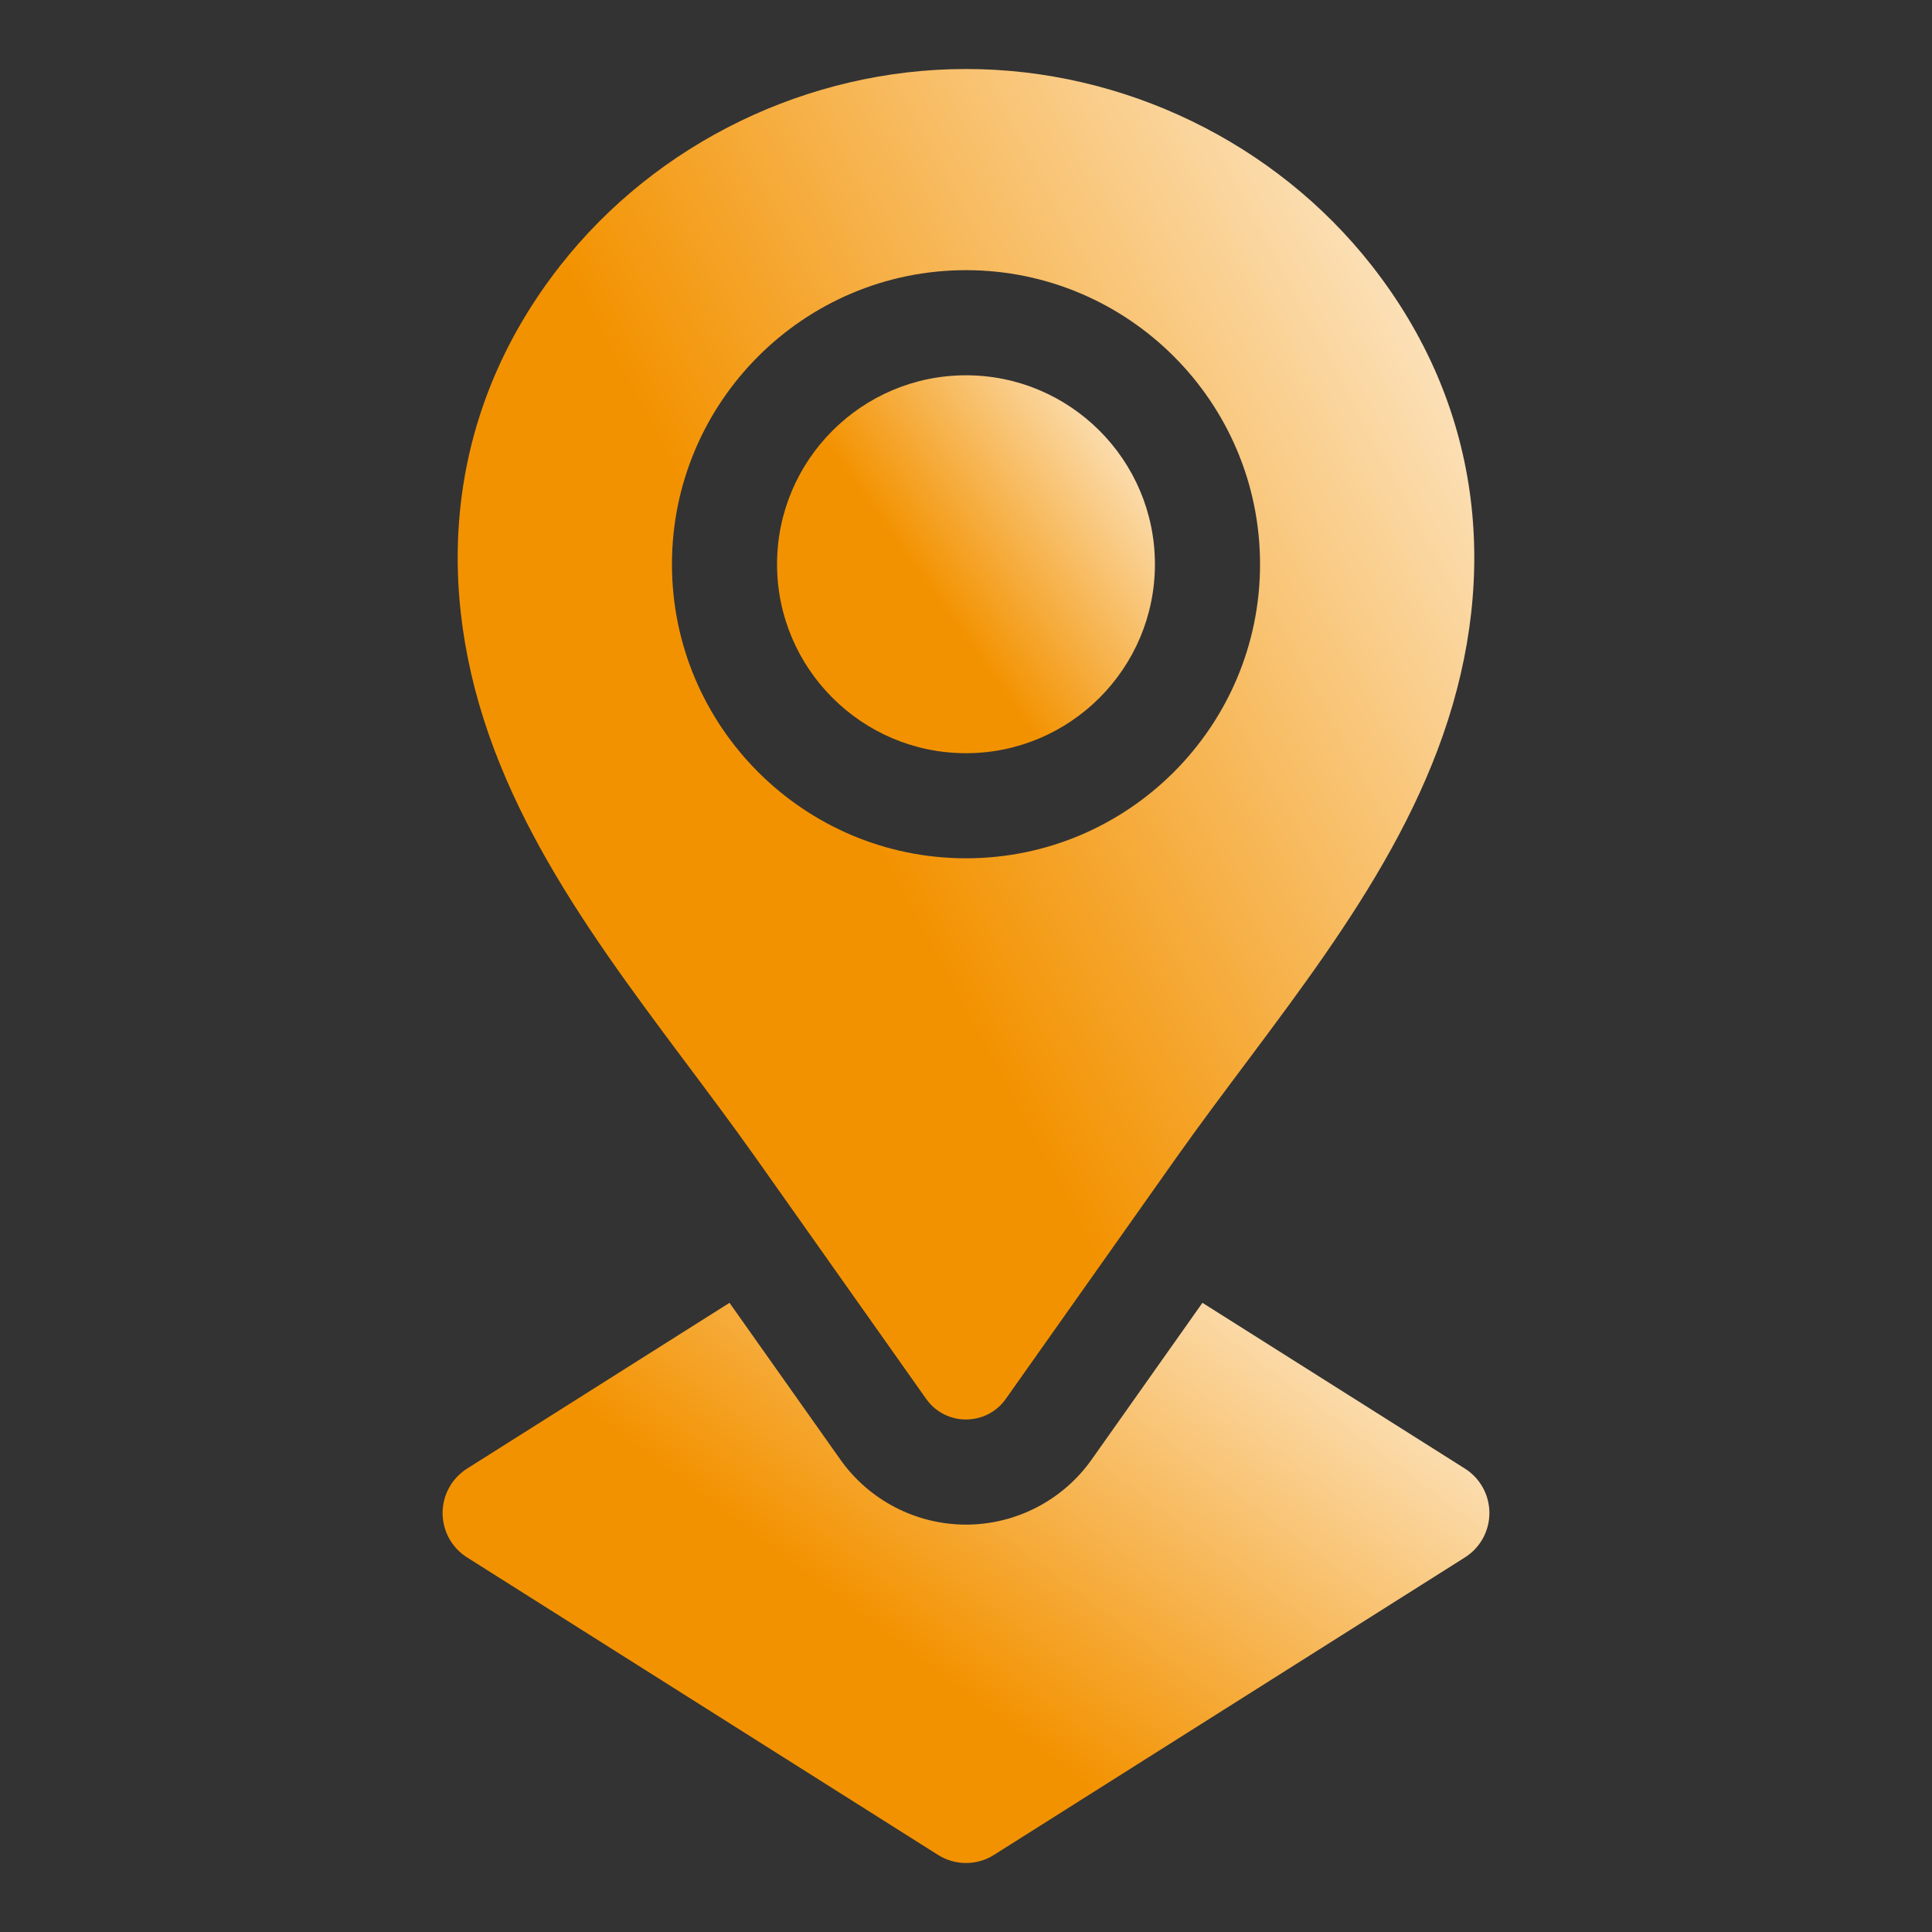
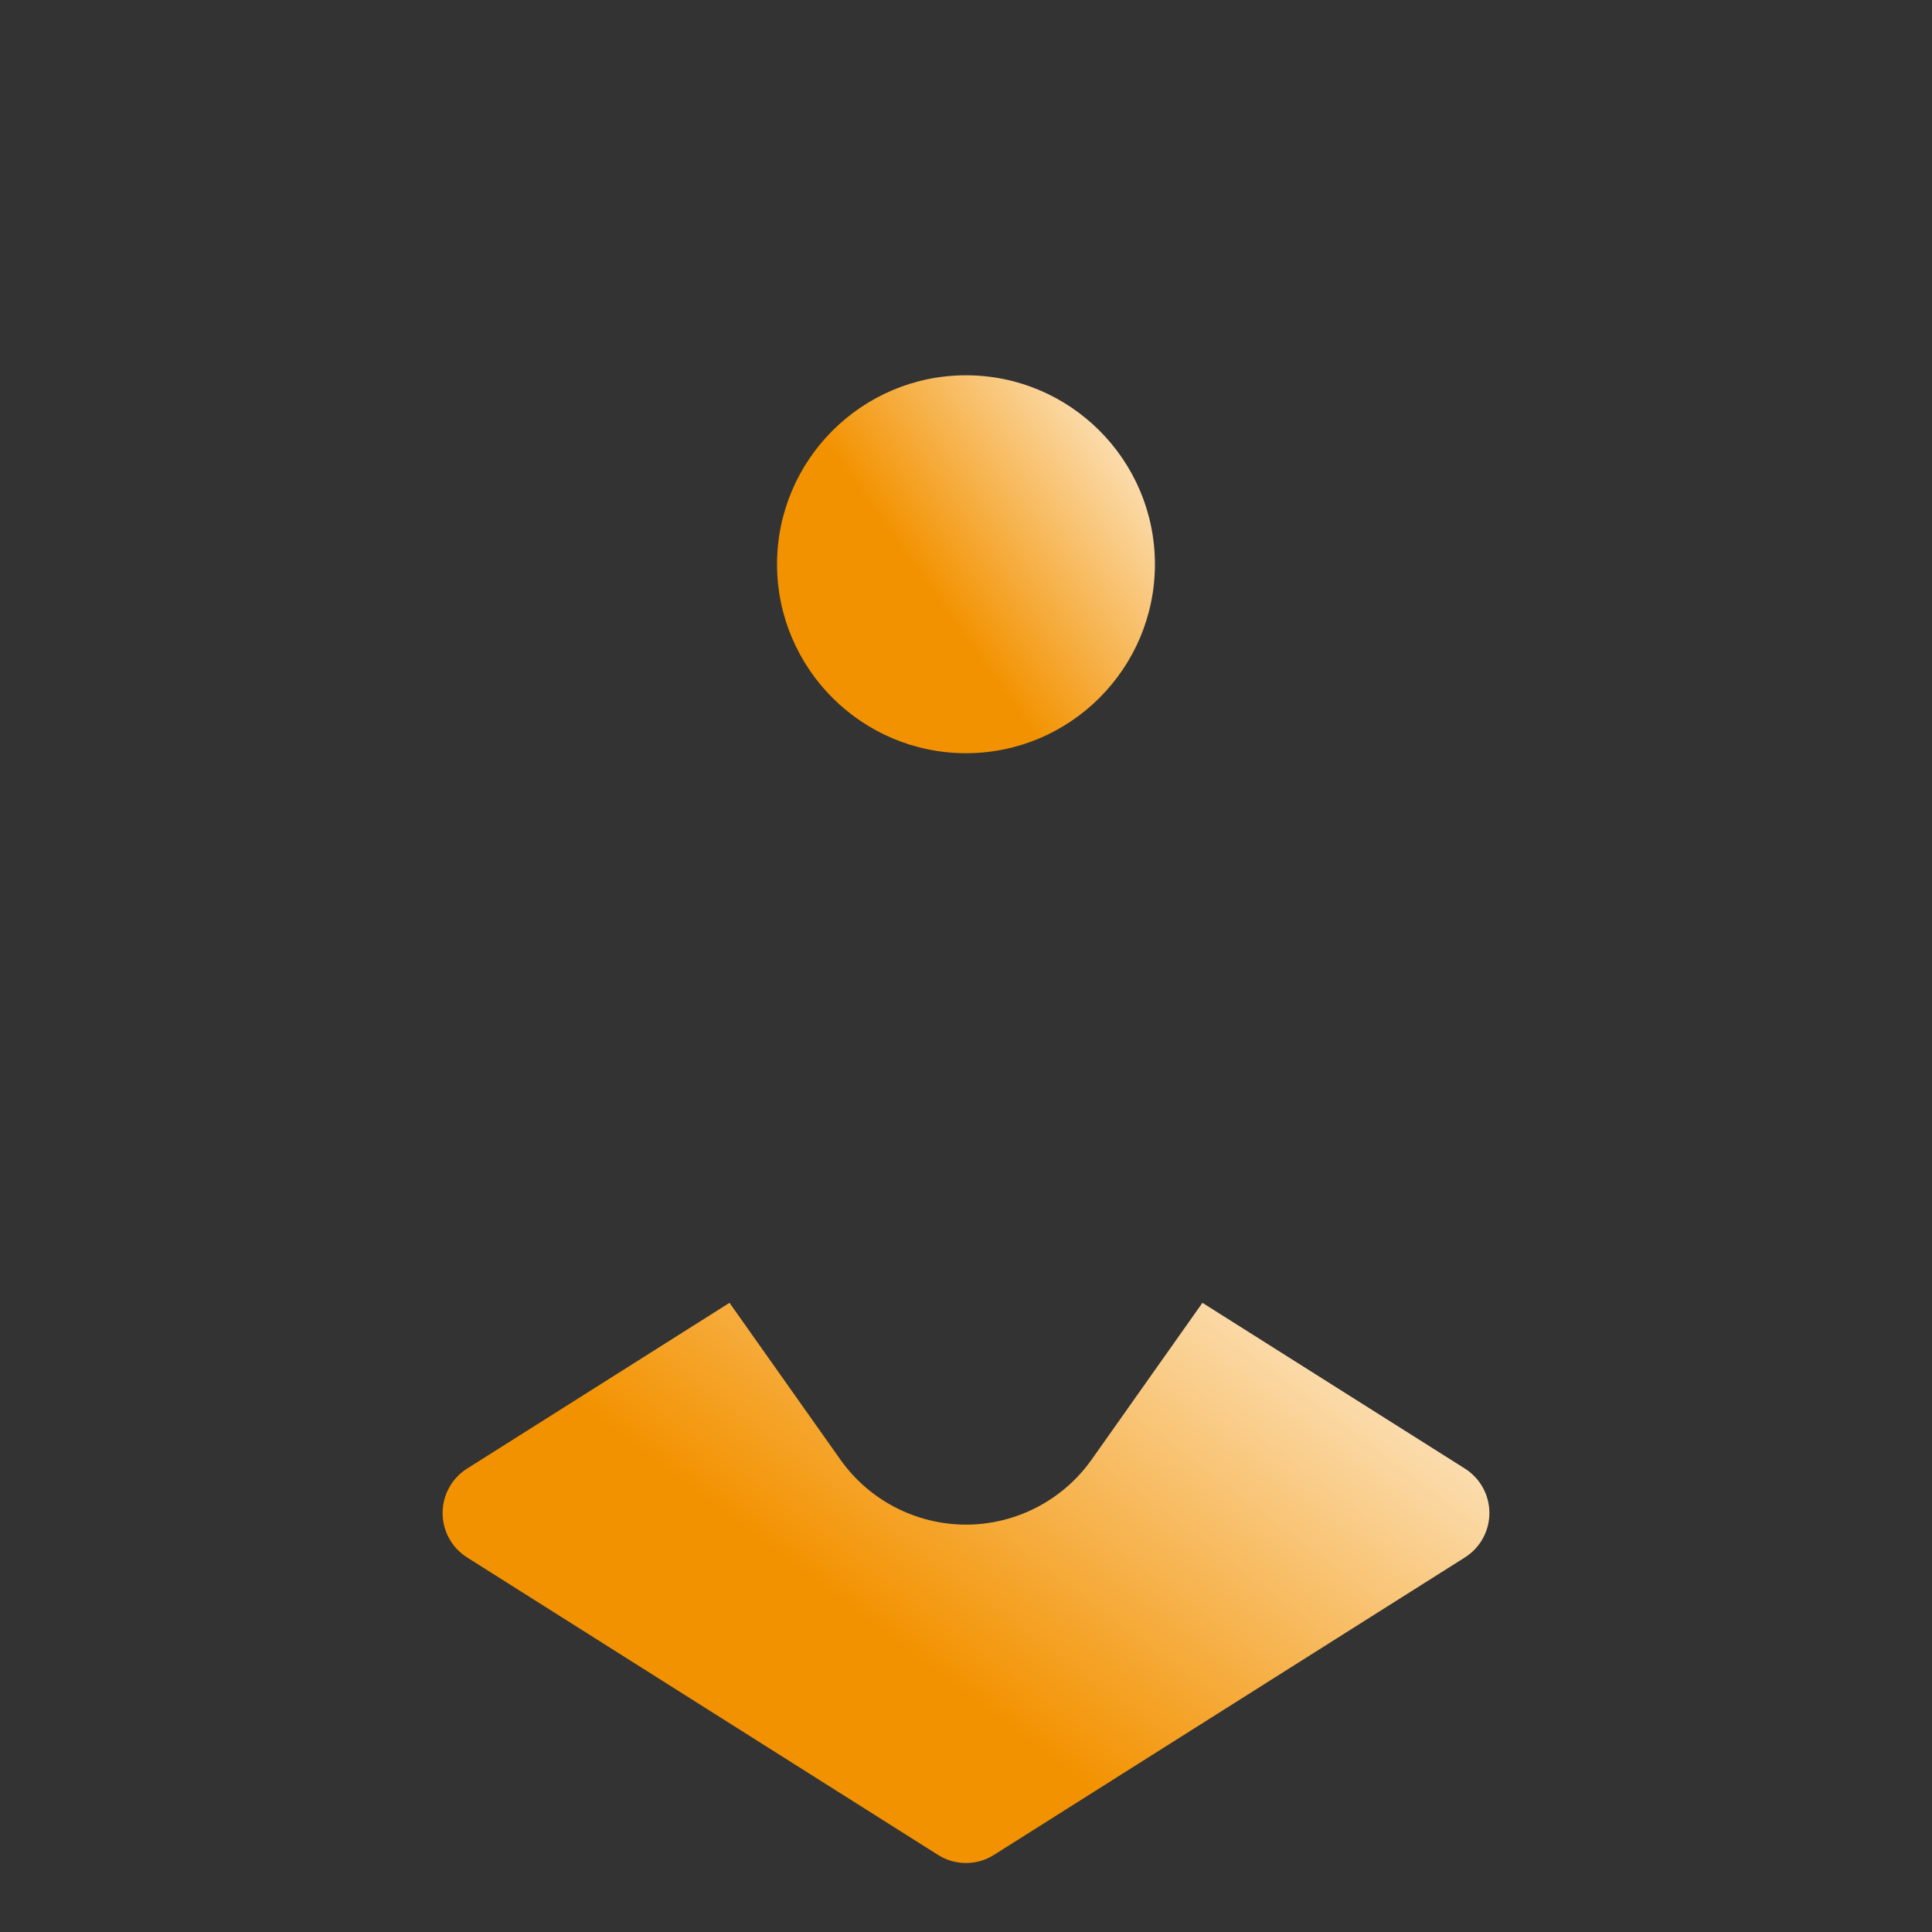
<svg xmlns="http://www.w3.org/2000/svg" width="56" height="56" viewBox="0 0 56 56" fill="none">
  <rect x="0" y="0" width="56" height="56" fill="#333333" stroke="none" />
  <path d="M33.476 16.355C33.476 19.374 31.02 21.832 28 21.832C24.98 21.832 22.523 19.374 22.523 16.355C22.523 13.335 24.98 10.878 28 10.878C31.02 10.878 33.476 13.335 33.476 16.355Z" fill="url(#paint0_linear_1498_43758)" />
-   <path d="M39.762 7.7C36.965 4.132 32.572 2 28 2C23.428 2 19.035 4.132 16.238 7.7C13.082 11.724 12.518 16.574 14.176 21.314C15.77 25.87 19.156 29.669 21.924 33.585C23.238 35.444 25.483 38.619 26.845 40.547C27.409 41.344 28.591 41.344 29.154 40.547C30.516 38.62 32.761 35.444 34.075 33.585C36.843 29.669 40.229 25.87 41.823 21.314C43.482 16.574 42.917 11.724 39.762 7.7ZM28 24.878C23.3 24.878 19.477 21.055 19.477 16.355C19.477 11.655 23.3 7.831 28 7.831C32.7 7.831 36.523 11.655 36.523 16.355C36.523 21.055 32.7 24.878 28 24.878Z" fill="url(#paint1_linear_1498_43758)" />
  <path d="M43.171 43.855C43.171 44.379 42.903 44.864 42.461 45.143L28.813 53.764C28.565 53.922 28.282 54 28 54C27.718 54 27.435 53.922 27.187 53.764L13.539 45.143C13.097 44.864 12.829 44.379 12.829 43.855C12.829 43.333 13.097 42.847 13.539 42.568L21.145 37.763L24.358 42.306C25.192 43.486 26.554 44.192 28 44.192C29.446 44.192 30.808 43.486 31.642 42.306L33.713 39.376L34.853 37.763L42.462 42.568C42.903 42.847 43.171 43.333 43.171 43.855Z" fill="url(#paint2_linear_1498_43758)" />
  <defs>
    <linearGradient id="paint0_linear_1498_43758" x1="34.259" y1="10.056" x2="22.58" y2="18.374" gradientUnits="userSpaceOnUse">
      <stop stop-color="white" />
      <stop offset="0.7" stop-color="#F39200" />
    </linearGradient>
    <linearGradient id="paint1_linear_1498_43758" x1="44.838" y1="-0.936" x2="8.056" y2="18.785" gradientUnits="userSpaceOnUse">
      <stop stop-color="white" />
      <stop offset="0.7" stop-color="#F39200" />
    </linearGradient>
    <linearGradient id="paint2_linear_1498_43758" x1="45.339" y1="36.545" x2="27.744" y2="59.963" gradientUnits="userSpaceOnUse">
      <stop stop-color="white" />
      <stop offset="0.7" stop-color="#F39200" />
    </linearGradient>
  </defs>
</svg>